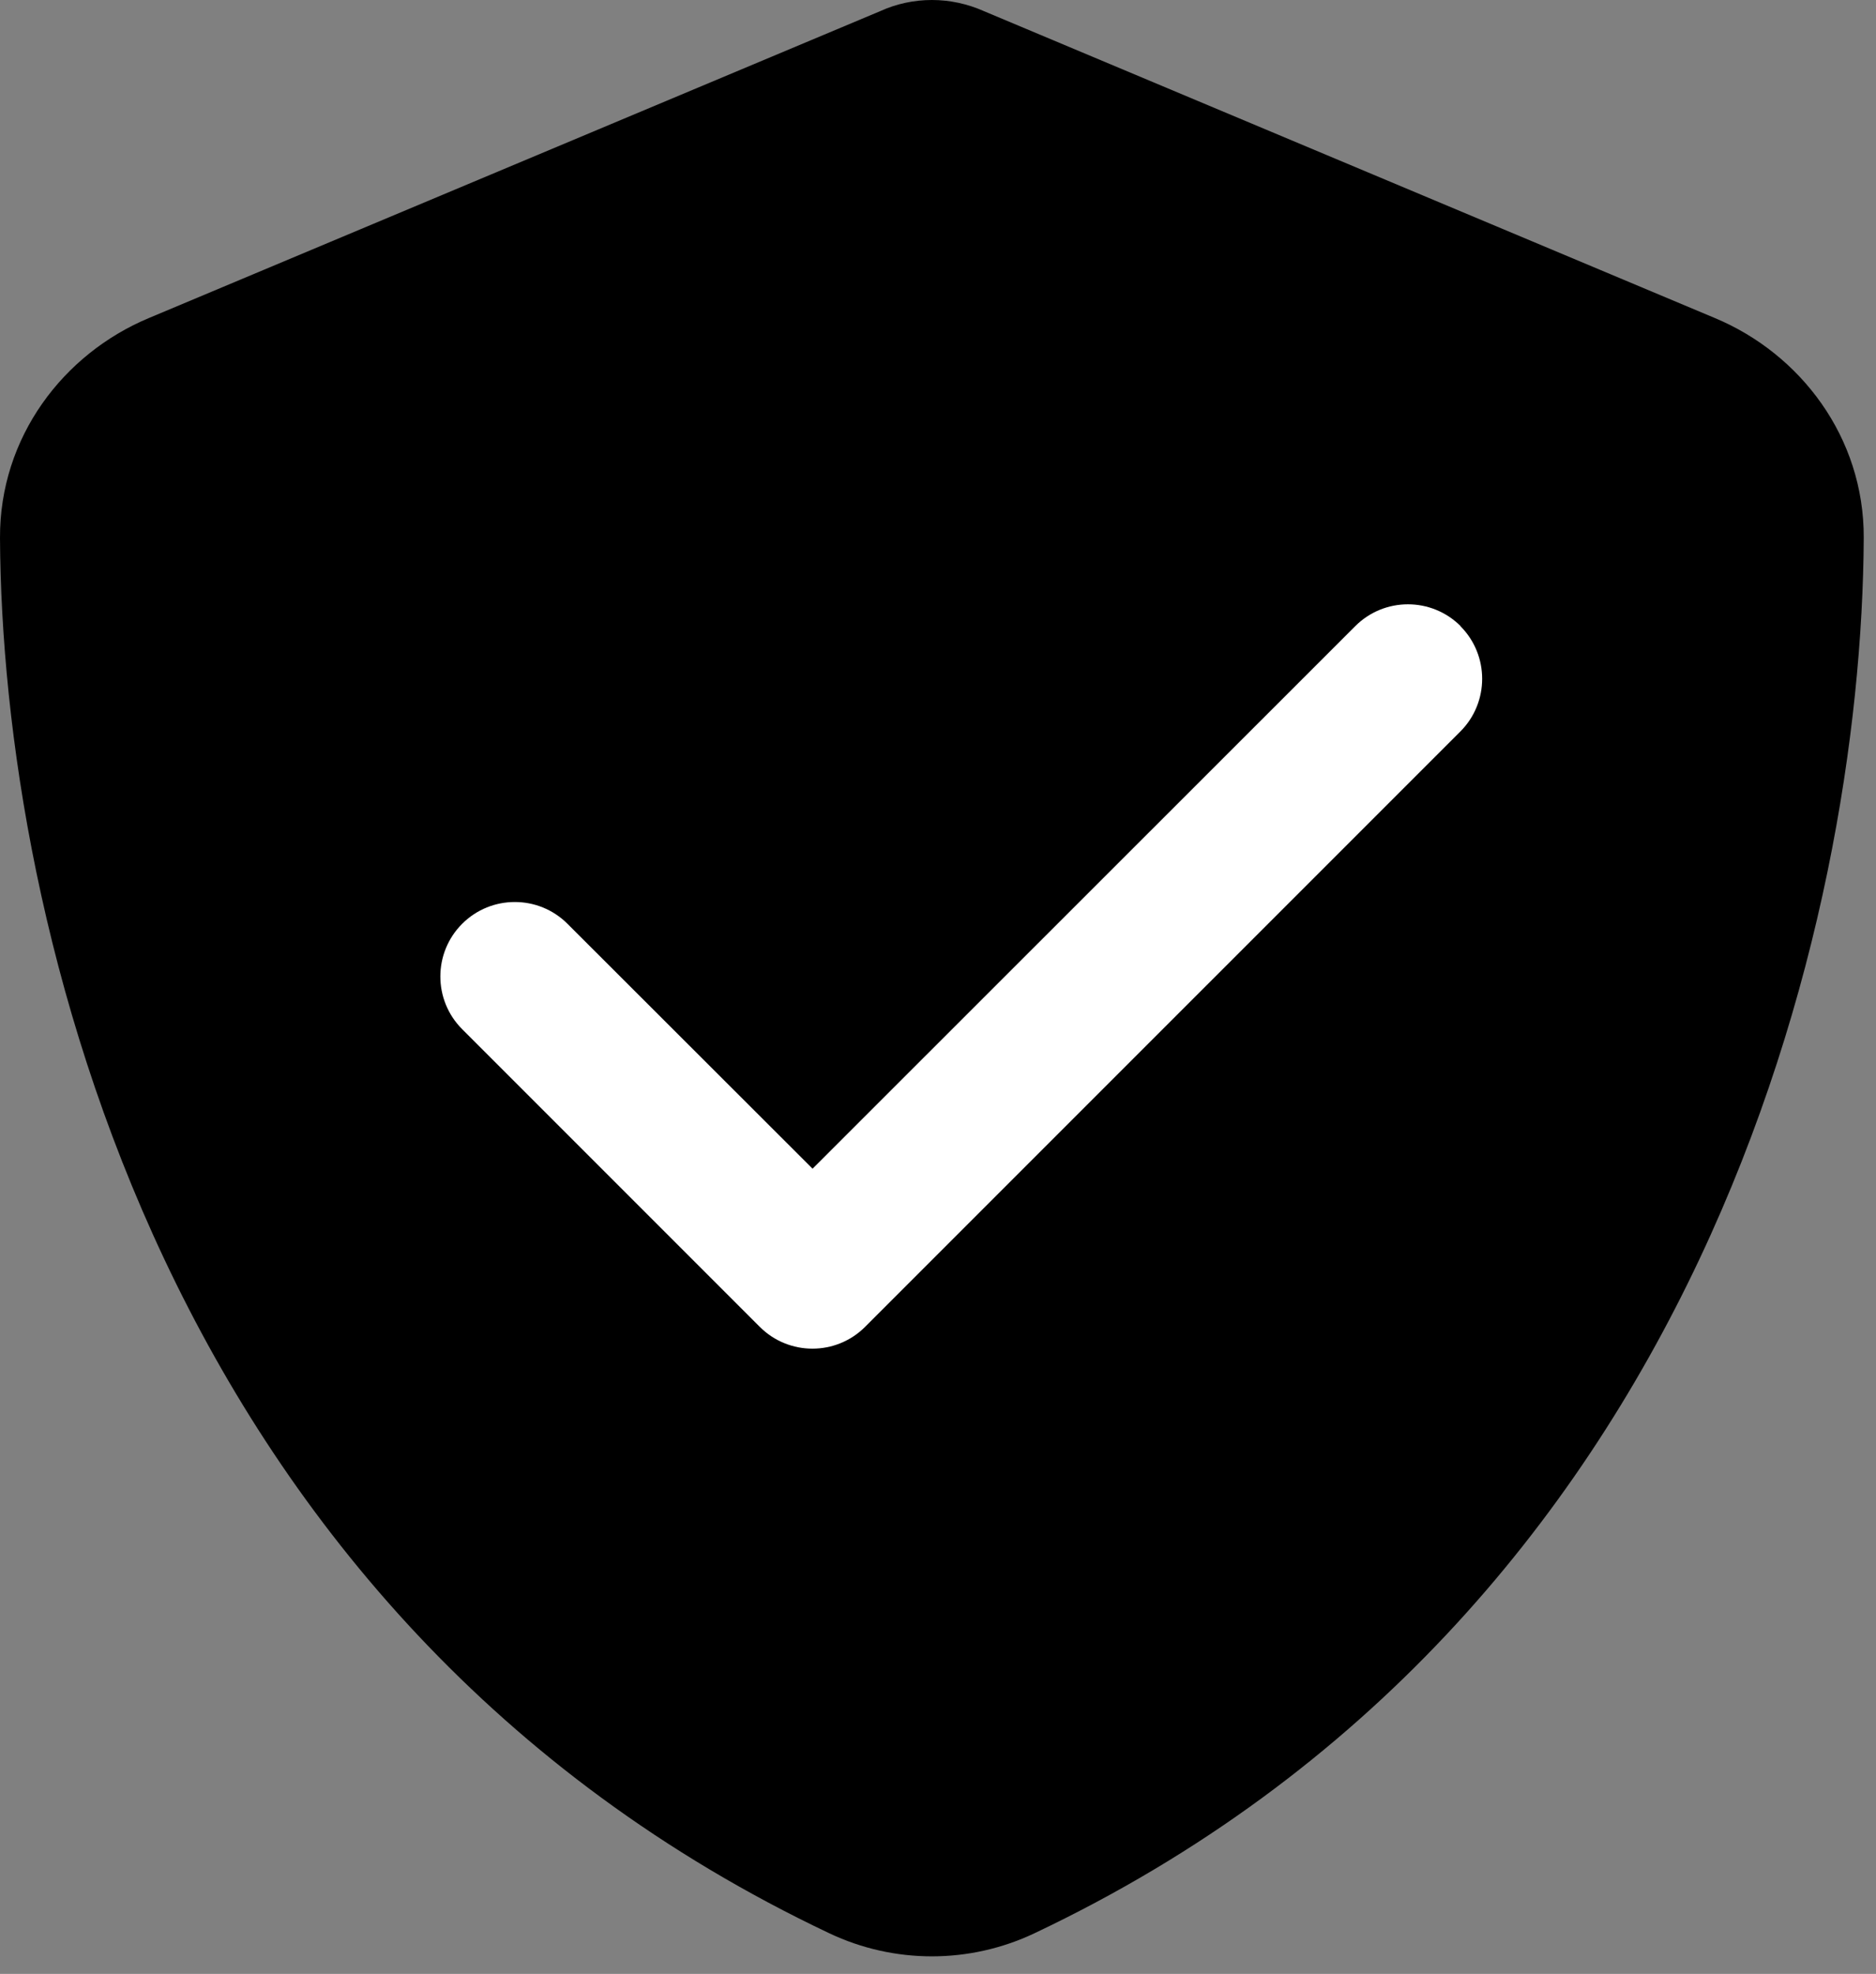
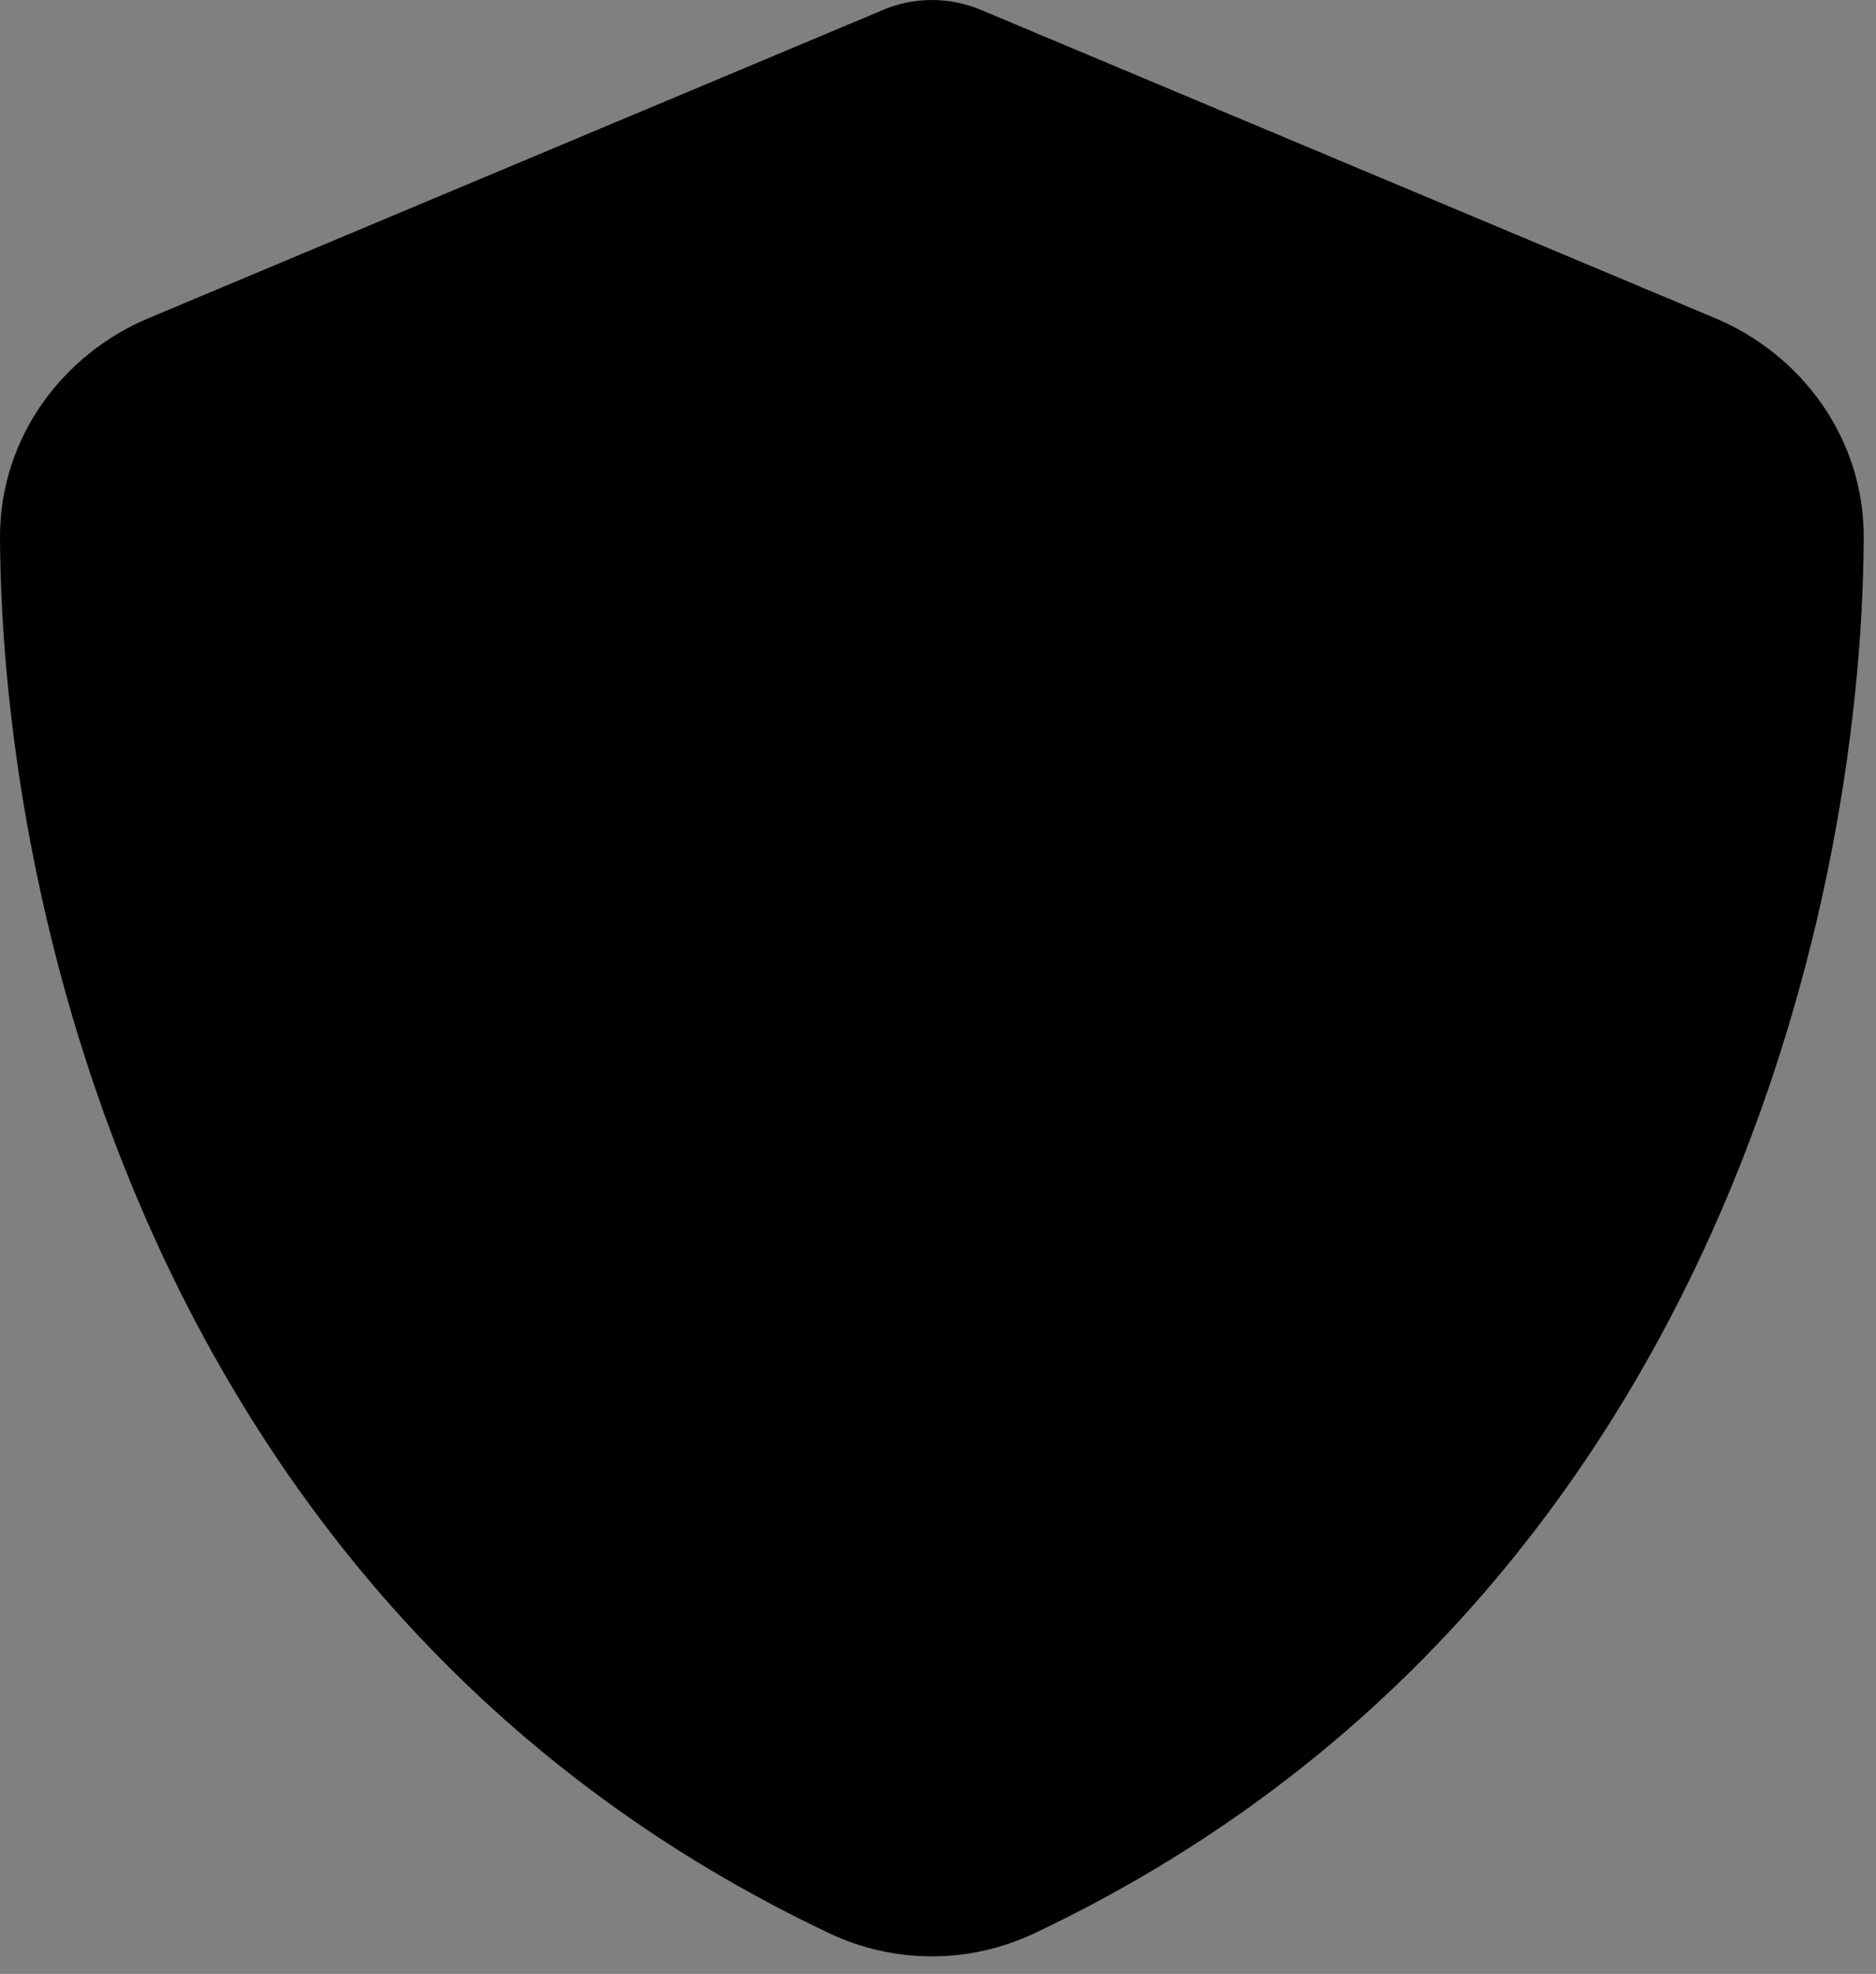
<svg xmlns="http://www.w3.org/2000/svg" width="77" height="81" viewBox="0 0 77 81" fill="none">
  <rect x="0" y="0" width="77" height="81" fill="#808080" stroke="none" />
  <path d="M38.248 0C38.982 0 39.715 0.158 40.384 0.457L70.393 13.054C73.899 14.52 76.513 17.942 76.497 22.072C76.417 37.712 69.915 66.327 42.456 79.334C39.794 80.595 36.703 80.595 34.041 79.334C6.582 66.327 0.08 37.712 7.24886e-05 22.072C-0.016 17.942 2.598 14.52 6.104 13.054L36.129 0.457C36.782 0.158 37.515 0 38.248 0Z" fill="black" />
-   <path d="M59.941 25.693C61.133 26.886 61.133 28.823 59.941 30.016L35.508 54.448C34.315 55.641 32.378 55.641 31.185 54.448L18.969 42.232C17.776 41.039 17.776 39.102 18.969 37.909C20.162 36.716 22.099 36.716 23.292 37.909L33.352 47.958L55.627 25.693C56.82 24.5 58.757 24.5 59.95 25.693H59.941Z" fill="white" />
</svg>